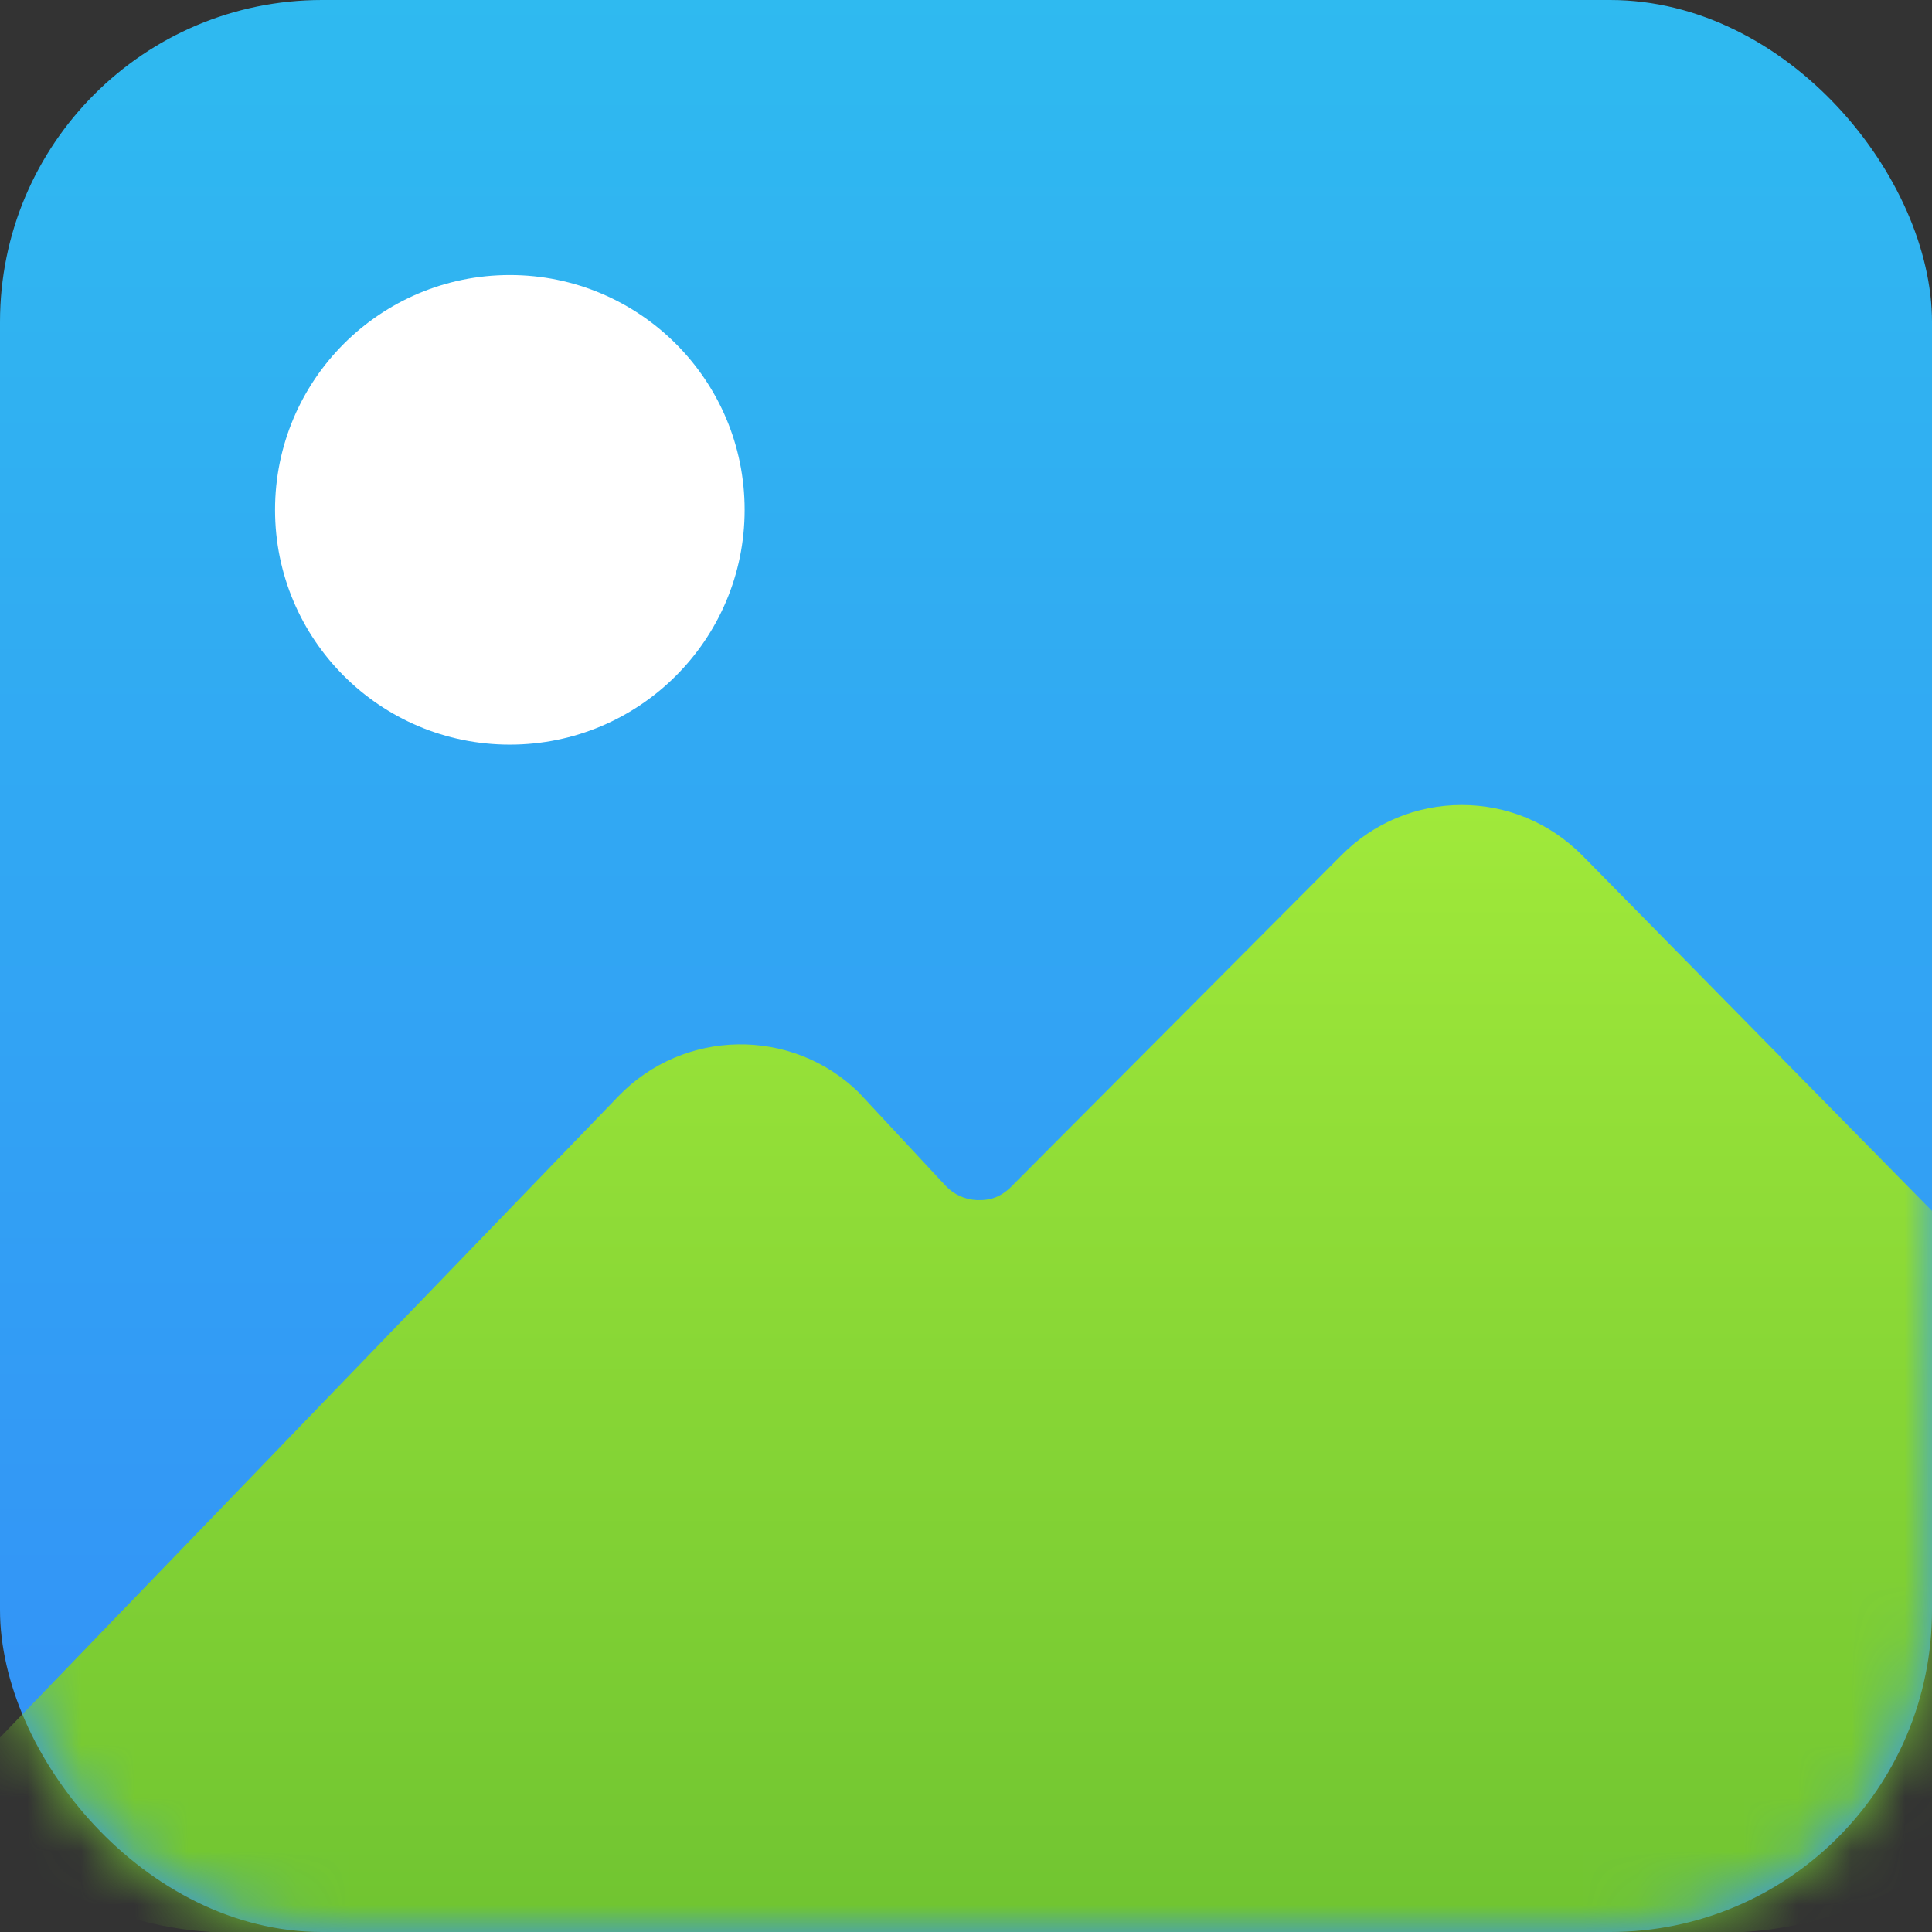
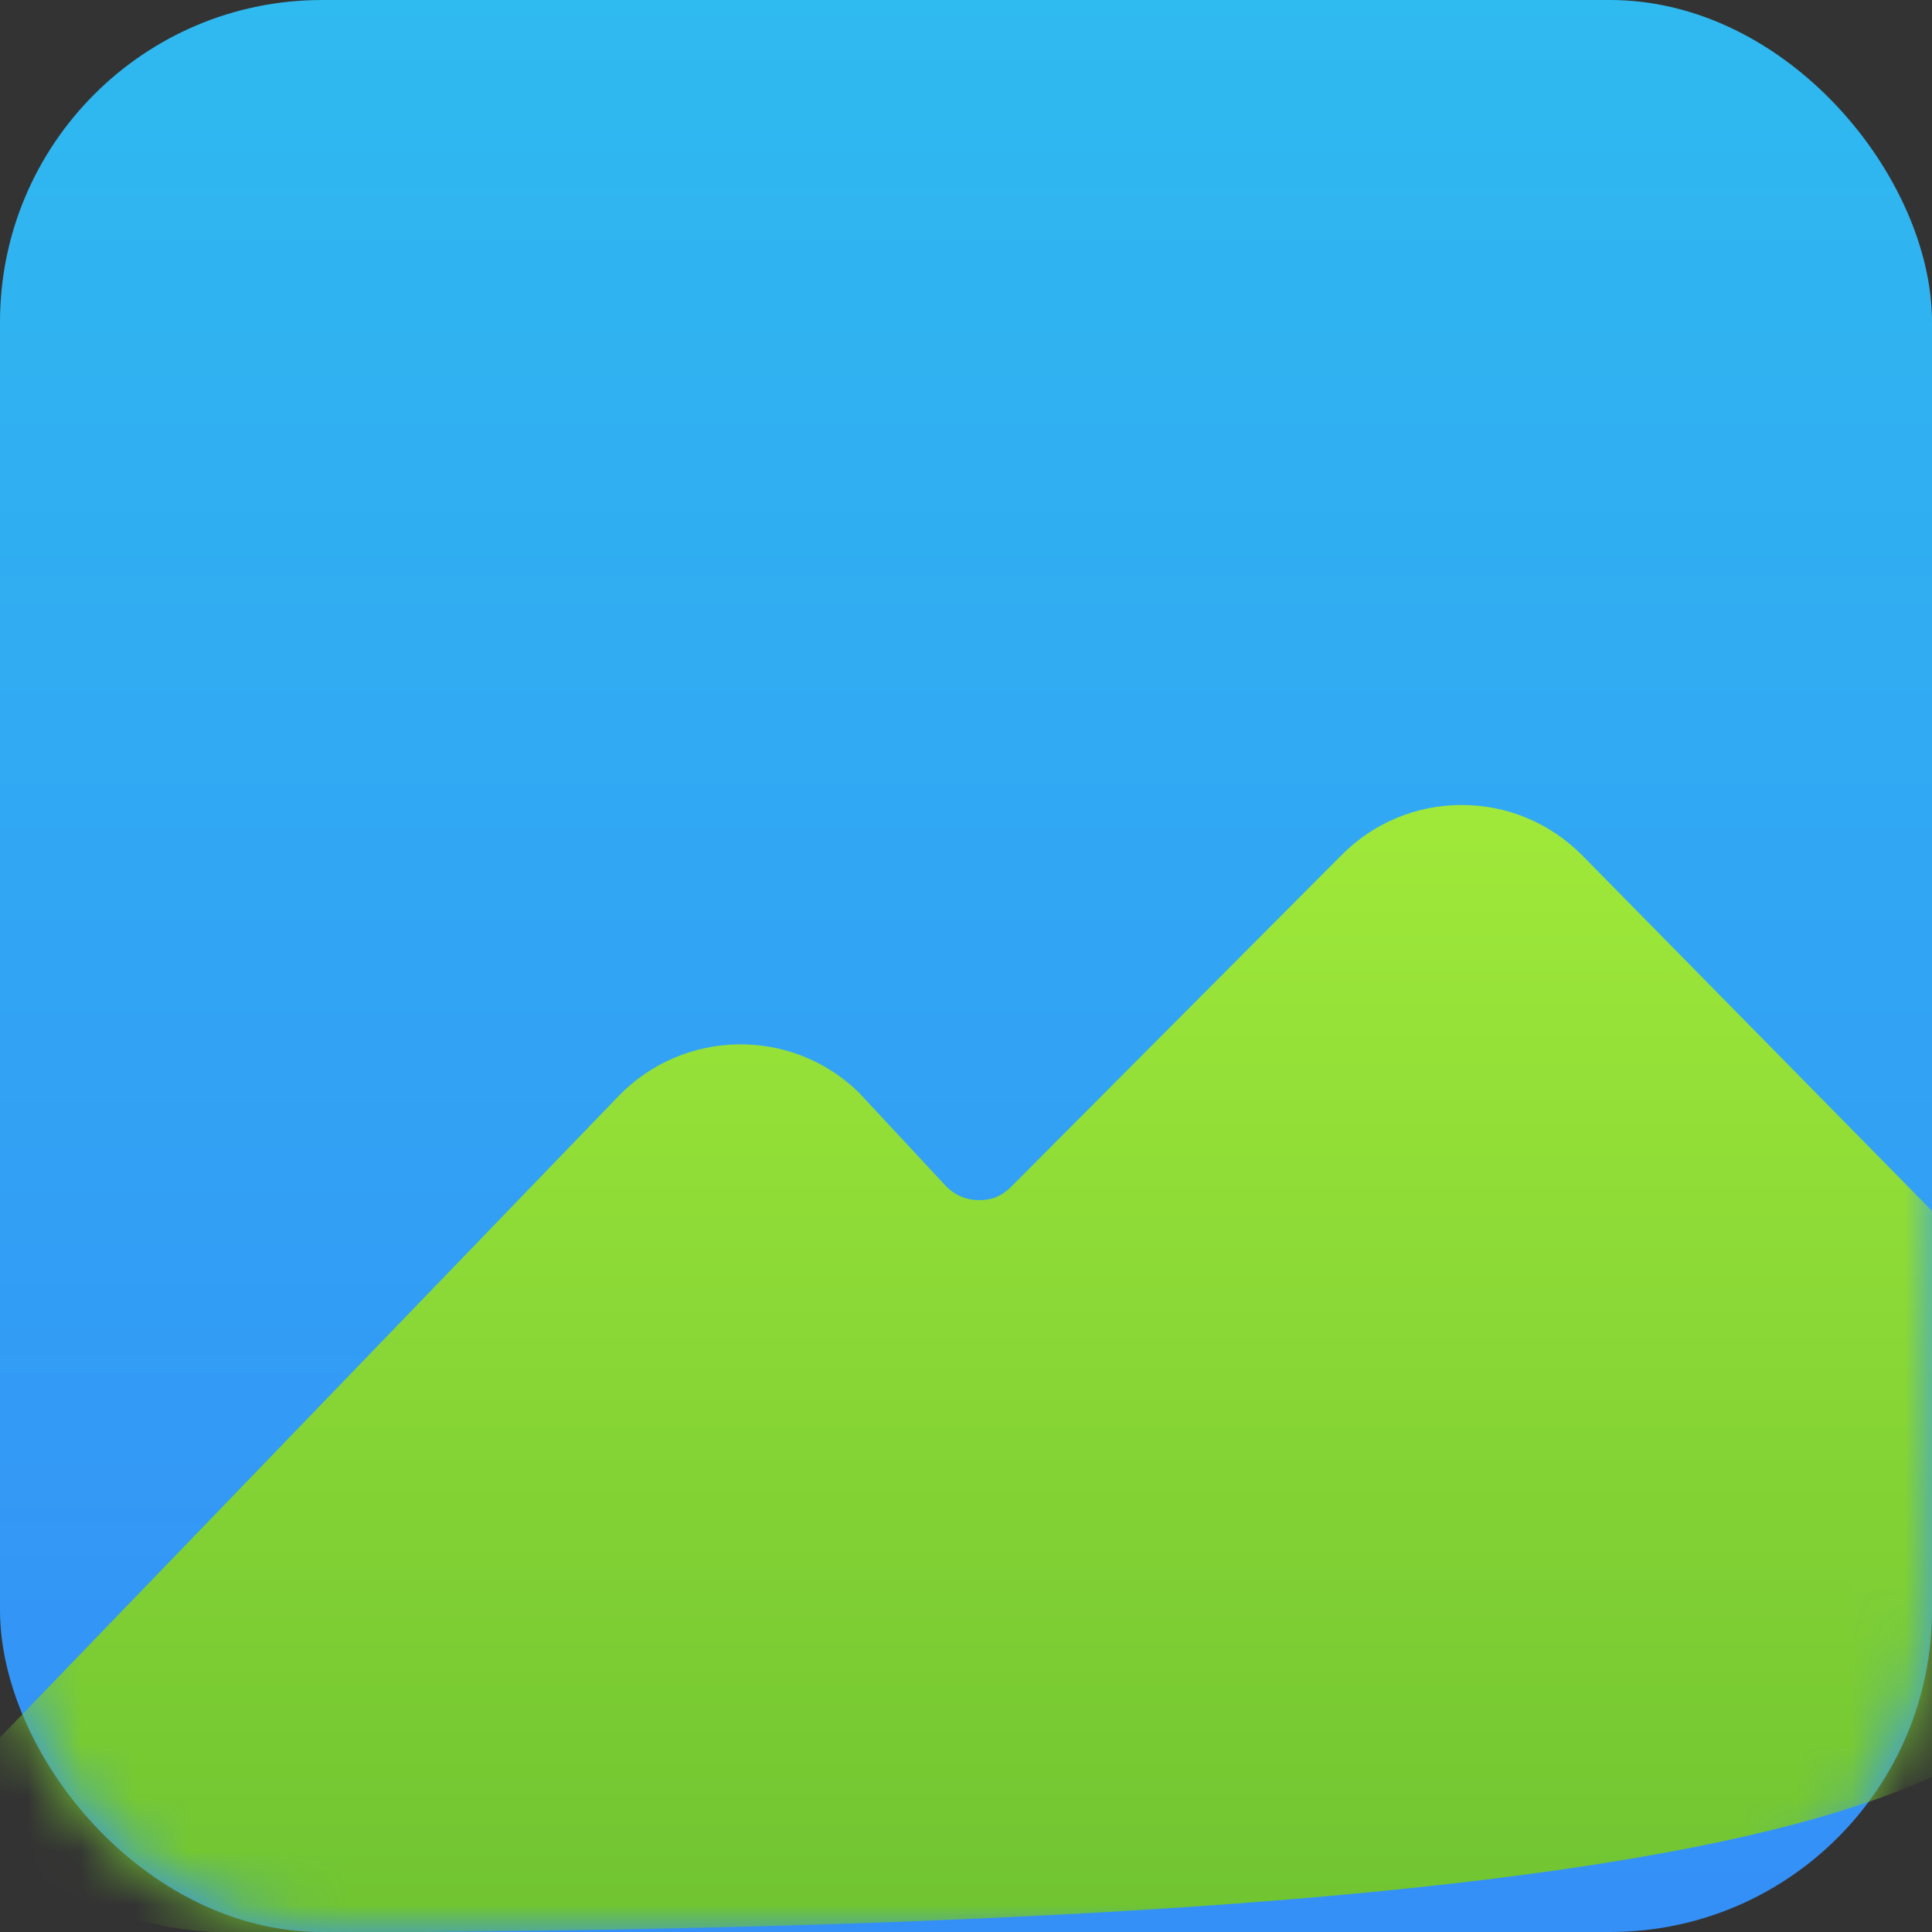
<svg xmlns="http://www.w3.org/2000/svg" xmlns:xlink="http://www.w3.org/1999/xlink" width="36px" height="36px" viewBox="0 0 36 36" version="1.1">
  <rect x="0" y="0" width="36" height="36" fill="#333333" stroke="none" />
  <title>ic_filetype_image</title>
  <desc>Created with Sketch.</desc>
  <defs>
    <linearGradient x1="50%" y1="100%" x2="50%" y2="0%" id="linearGradient-1">
      <stop stop-color="#348FF7" offset="0%" />
      <stop stop-color="#2FBAF0" offset="100%" />
    </linearGradient>
    <rect id="path-2" x="0" y="0" width="36" height="36" rx="6" />
    <linearGradient x1="49.991%" y1="99.967%" x2="49.991%" y2="0.044%" id="linearGradient-4">
      <stop stop-color="#70C431" offset="0%" />
      <stop stop-color="#A0E93A" offset="100%" />
    </linearGradient>
  </defs>
  <g id="Symbol" stroke="none" stroke-width="1" fill="none" fill-rule="evenodd">
    <g id="ic/filetype/image">
      <g id="ic_image" transform="translate(0, -1)">
        <polygon id="Path" fill="#000000" opacity="0" points="36 0.996 0 0.996 0 36.988 36 36.988" />
        <g id="Path" transform="translate(0, 1)">
          <mask id="mask-3" fill="white">
            <use xlink:href="#path-2" />
          </mask>
          <use id="Mask" fill="url(#linearGradient-1)" xlink:href="#path-2" />
-           <path d="M4.36,36.014 L32.056,36.014 C35.88,36.014 38.98,32.902 38.98,29.061 L38.98,25.592 L29.474,15.93 C28.875,15.331 28.081,15 27.237,15 L27.236,15 C26.391,15 25.596,15.332 25,15.932 L18.823,22.132 C18.656,22.289 18.477,22.37 18.209,22.363 C17.981,22.354 17.769,22.257 17.614,22.088 L15.998,20.352 C14.744,19.133 12.738,19.169 11.524,20.426 L-1,33.413 C0.27,34.987 2.185,36.014 4.36,36.014 Z" fill="url(#linearGradient-4)" mask="url(#mask-3)" />
+           <path d="M4.36,36.014 C35.88,36.014 38.98,32.902 38.98,29.061 L38.98,25.592 L29.474,15.93 C28.875,15.331 28.081,15 27.237,15 L27.236,15 C26.391,15 25.596,15.332 25,15.932 L18.823,22.132 C18.656,22.289 18.477,22.37 18.209,22.363 C17.981,22.354 17.769,22.257 17.614,22.088 L15.998,20.352 C14.744,19.133 12.738,19.169 11.524,20.426 L-1,33.413 C0.27,34.987 2.185,36.014 4.36,36.014 Z" fill="url(#linearGradient-4)" mask="url(#mask-3)" />
        </g>
-         <circle id="Oval" fill="#FFFFFF" cx="9.5" cy="10.5" r="4.375" />
      </g>
    </g>
  </g>
</svg>